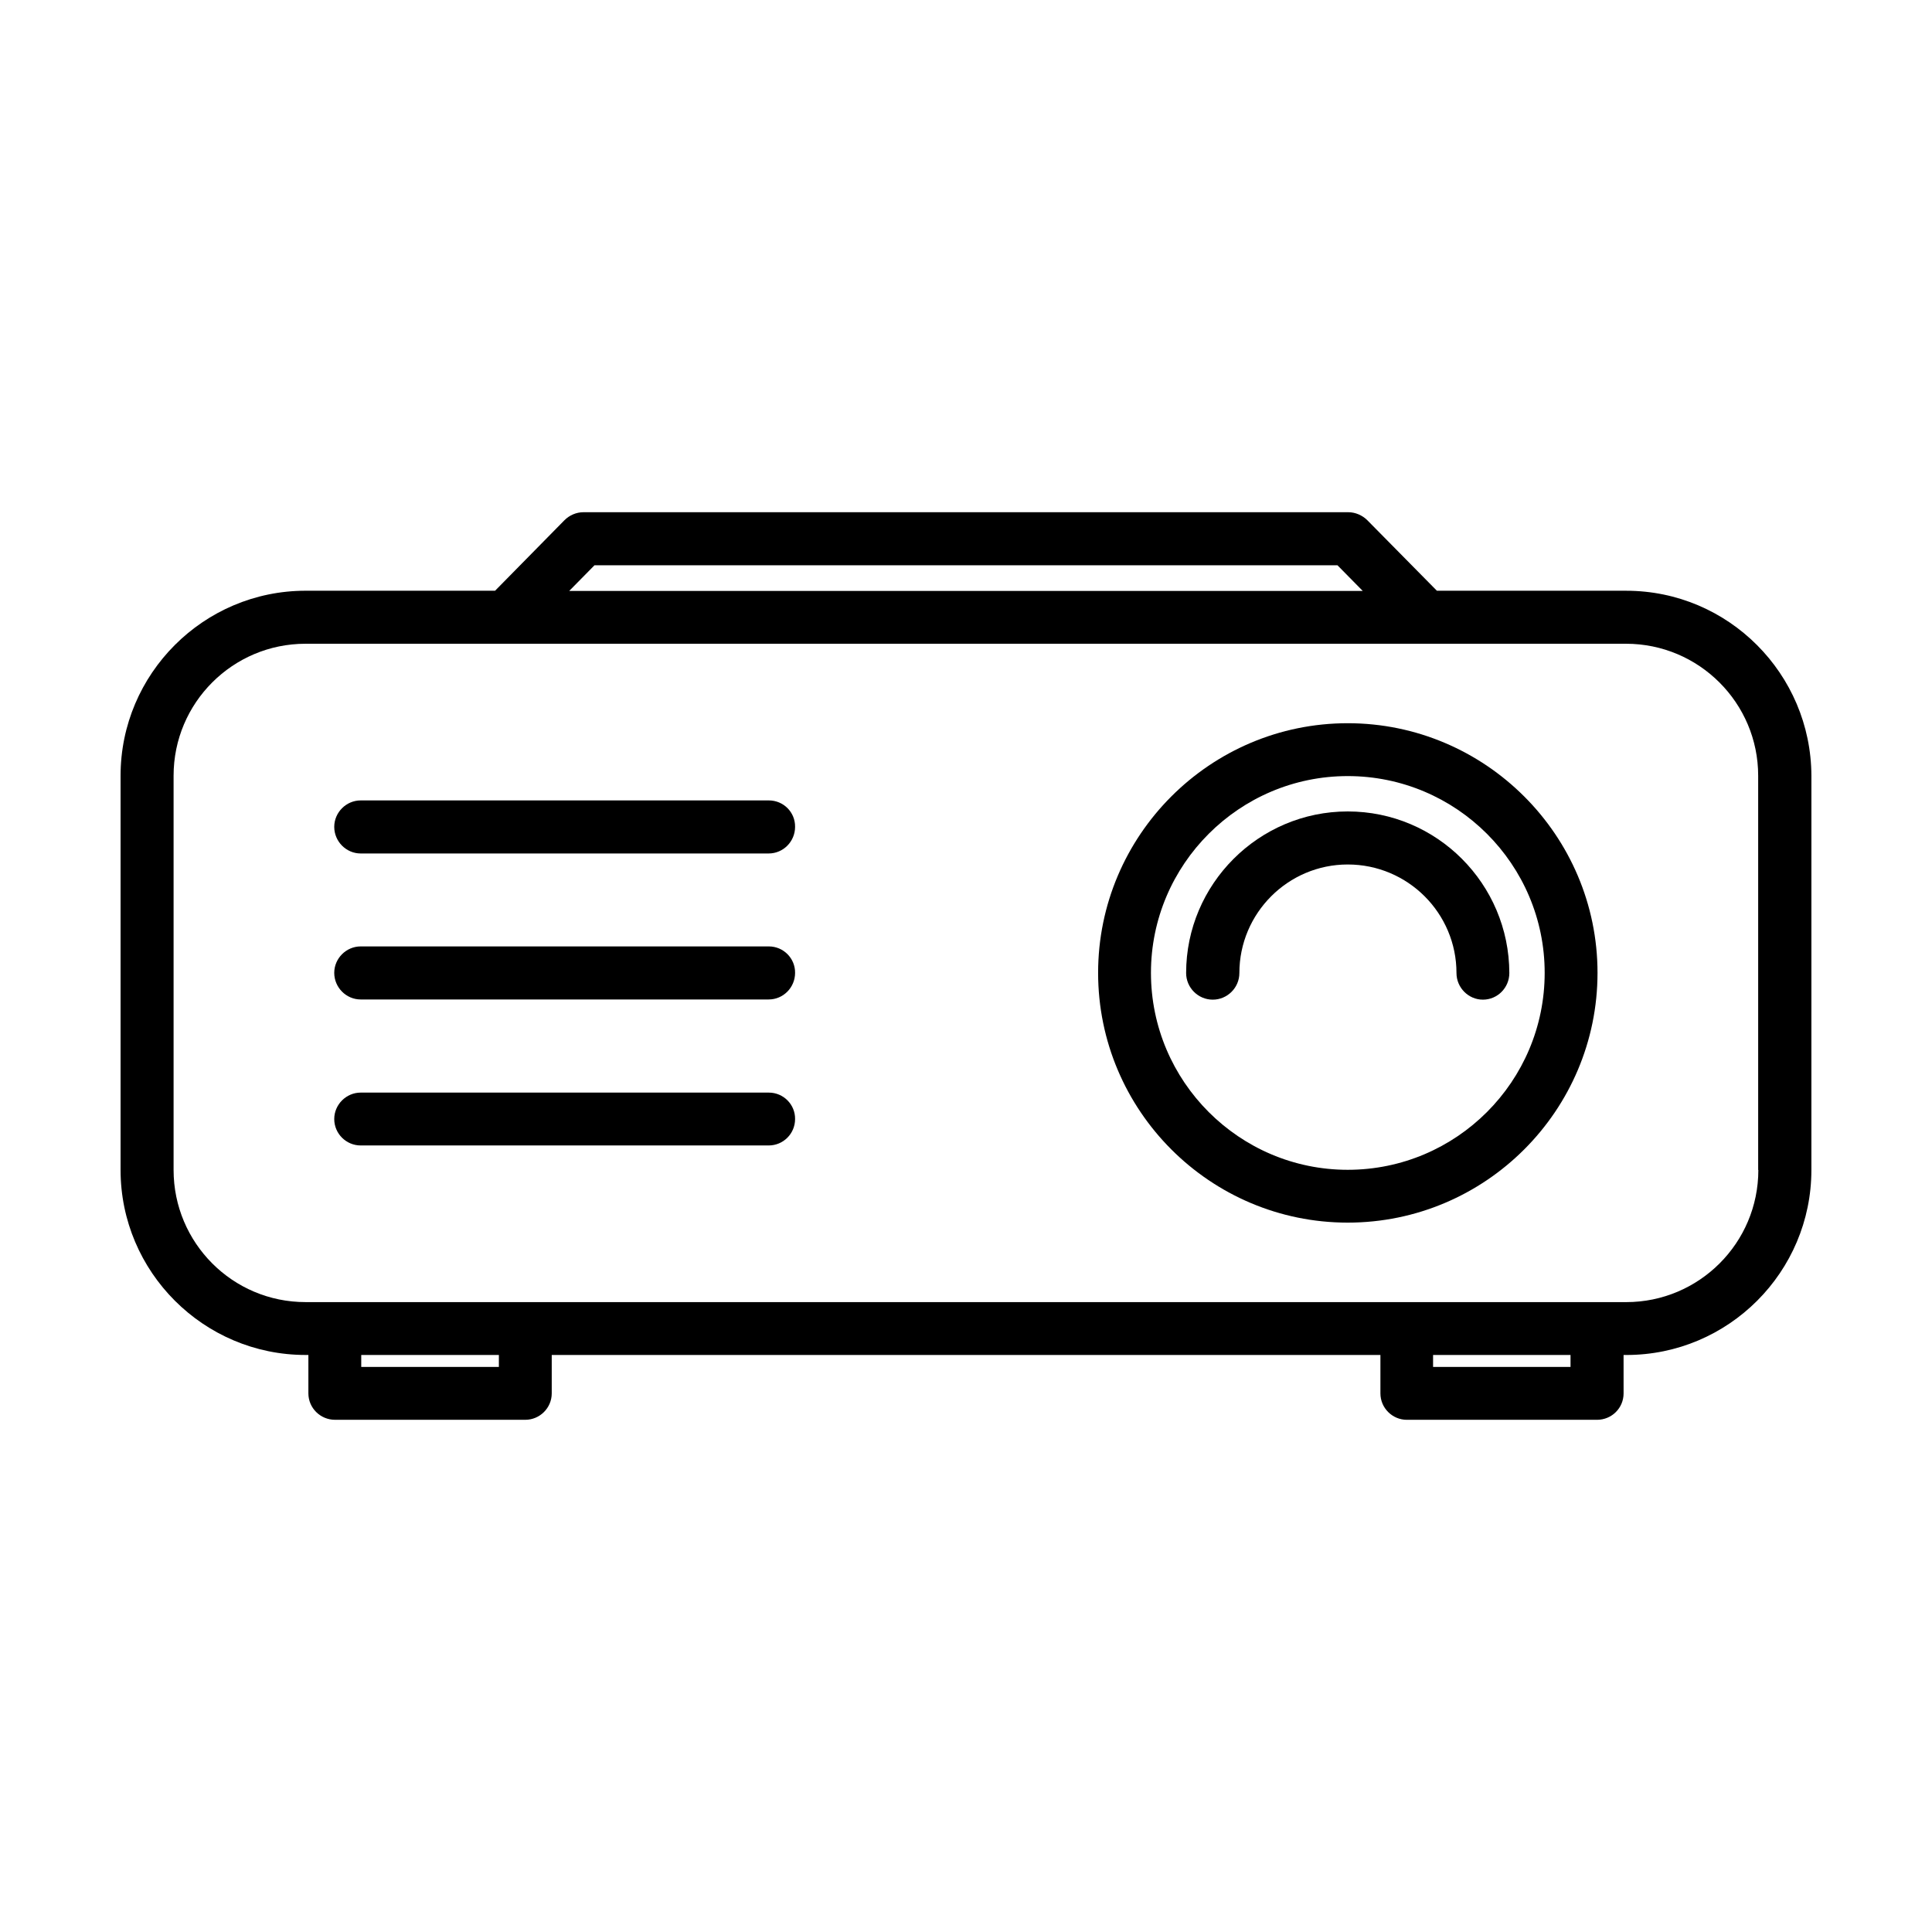
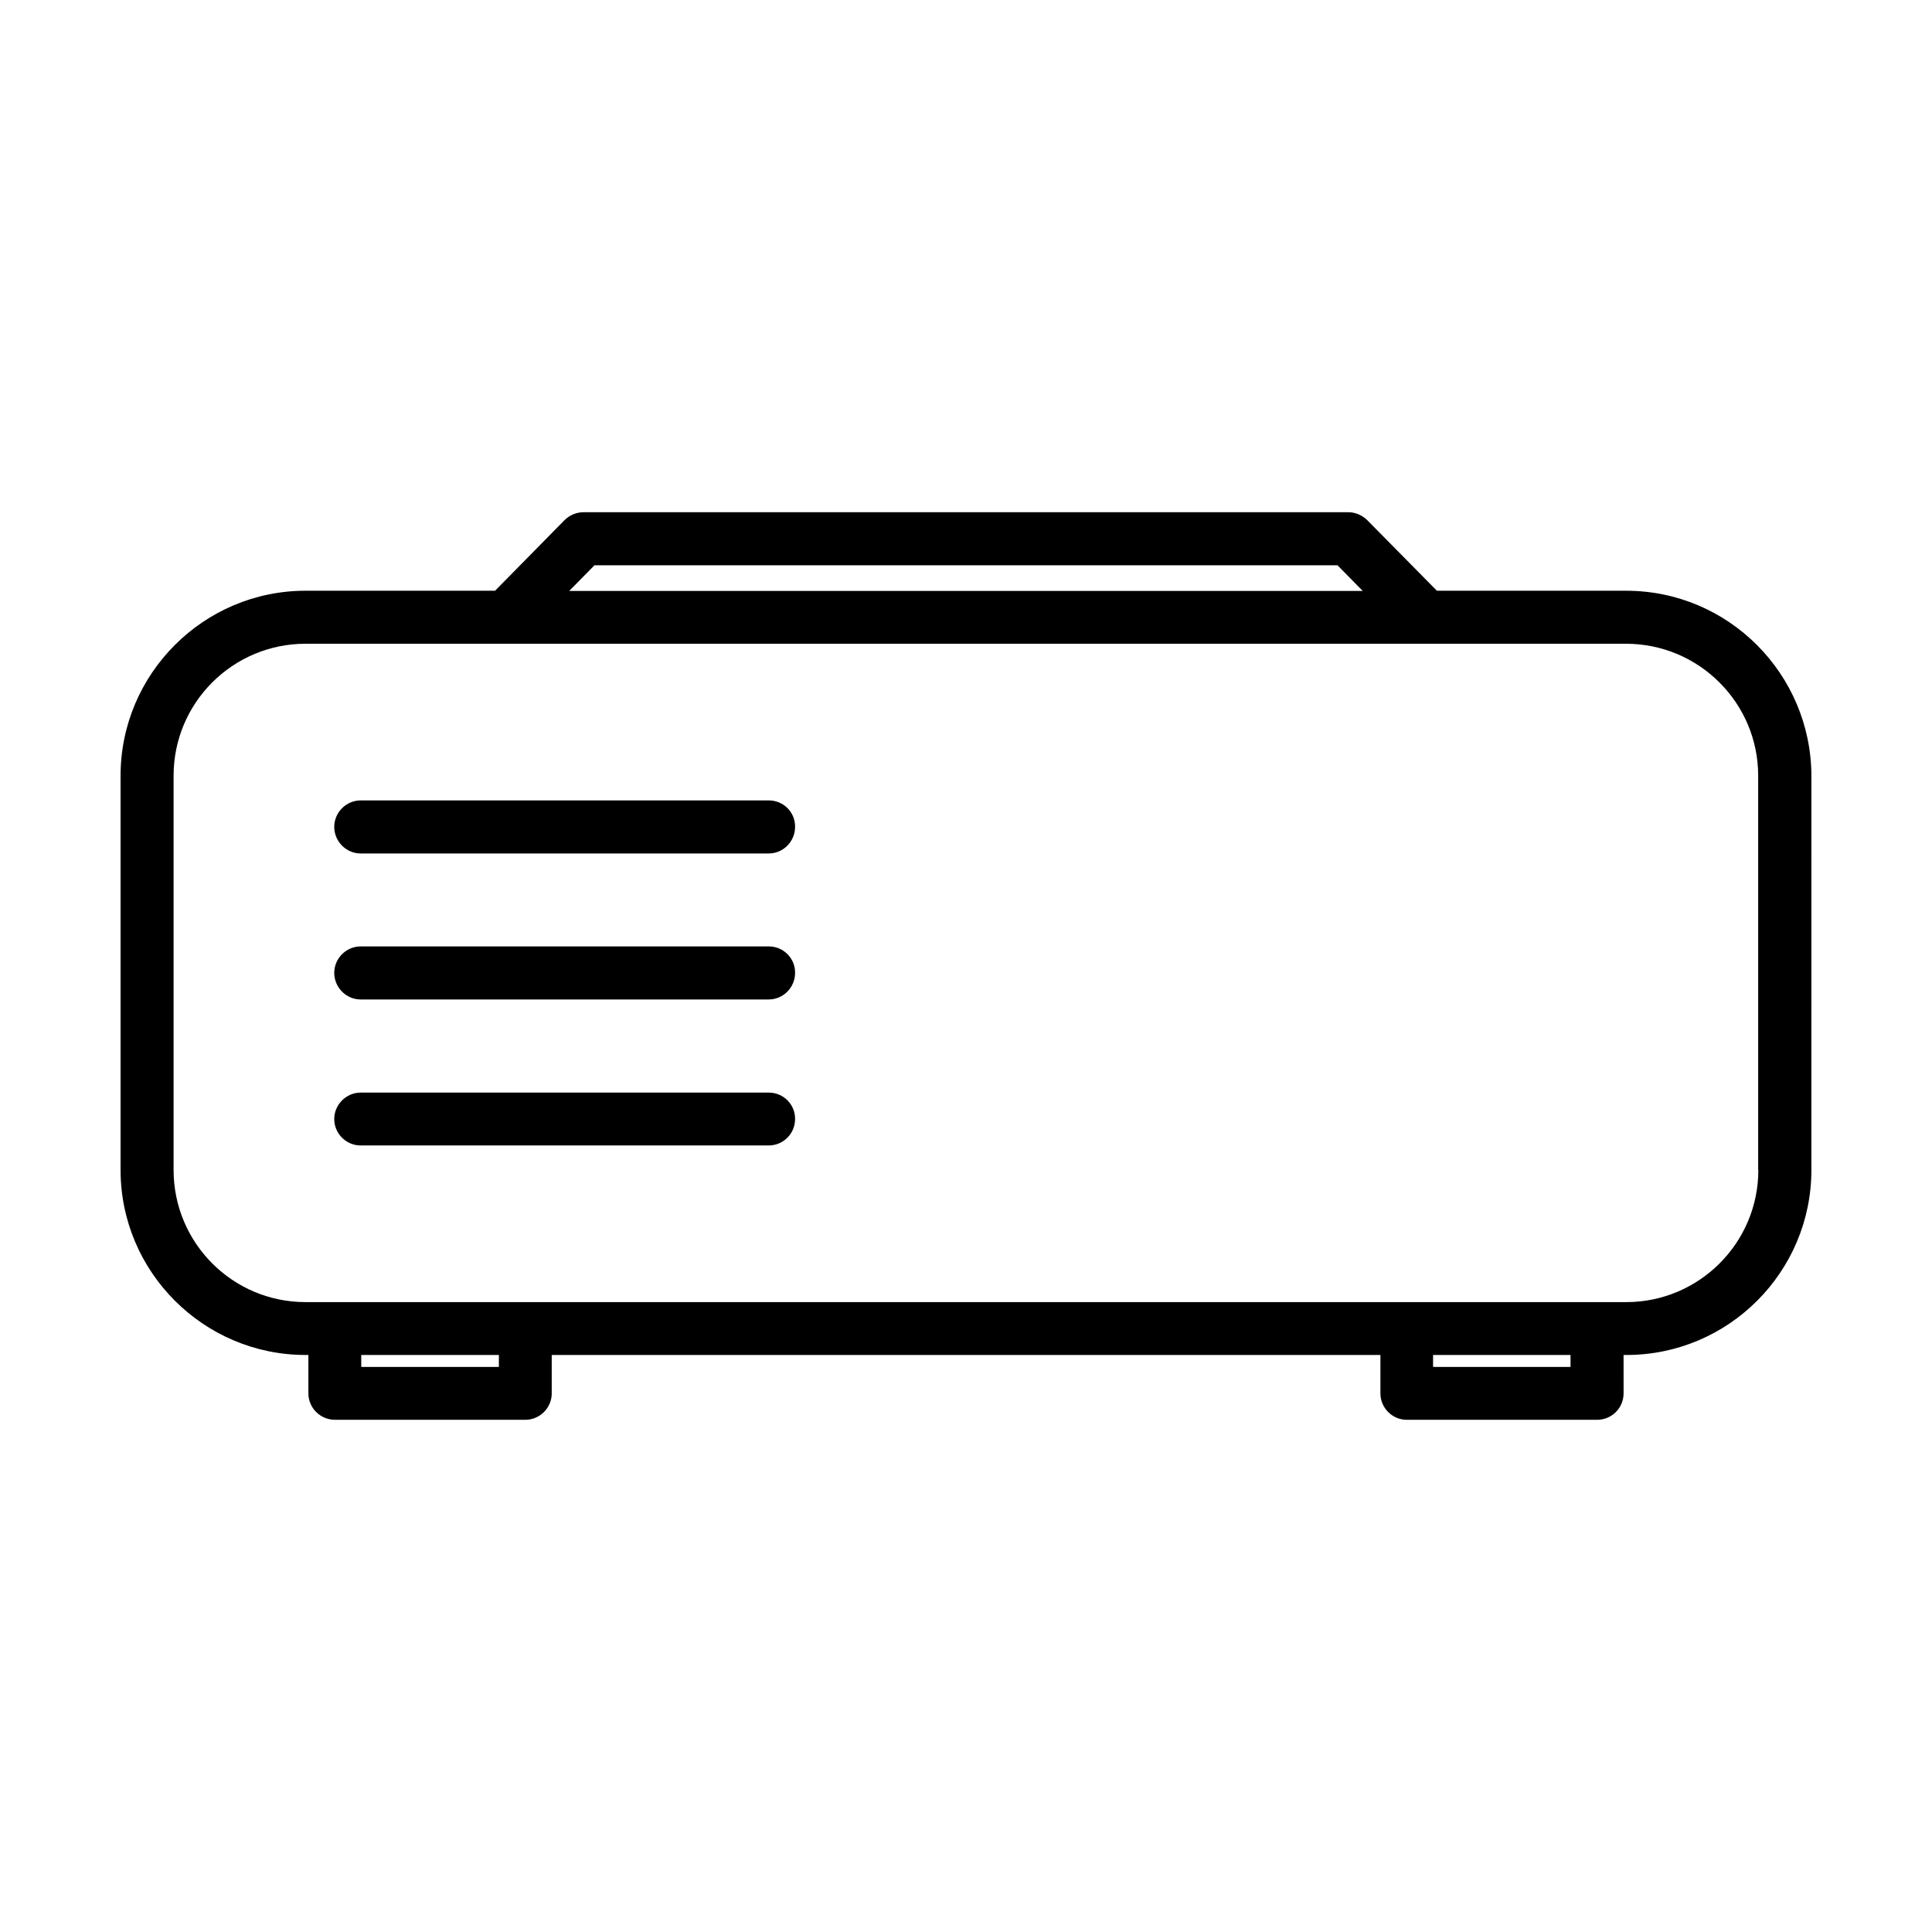
<svg xmlns="http://www.w3.org/2000/svg" fill="#000000" width="800px" height="800px" version="1.1" viewBox="144 144 512 512">
  <g>
    <path d="m574.97 300.55h-50.18l-18.441-18.691c-1.309-1.309-3.176-2.117-5.039-2.117h-202.68c-1.914 0-3.727 0.805-5.039 2.117l-18.391 18.691h-50.227c-27.004 0-49.02 22.016-49.02 49.02v104.49c0 27.004 22.016 49.02 49.02 49.02h0.754v10.176c0 3.879 3.176 7.004 7.055 7.004h50.43c3.828 0 7.004-3.125 7.004-7.004v-10.172h219.61v10.176c0 3.879 3.176 7.004 7.004 7.004h50.383c3.93 0 7.055-3.125 7.055-7.004l-0.004-10.176h0.754c27.055 0 49.02-22.016 49.02-49.02l0.004-104.49c-0.102-27.004-22.016-49.02-49.07-49.02zm-273.42-6.75h196.89l6.699 6.801h-210.29zm-25.344 212.45h-36.473v-3.172h36.477zm284 0h-36.426v-3.172h36.426zm49.773-52.191c0 19.348-15.719 35.016-35.016 35.016l-7.805-0.004h-342.19c-19.348 0-34.965-15.719-34.965-35.016v-104.49c0-19.297 15.668-34.965 34.965-34.965h349.95c19.348 0 35.016 15.719 35.016 34.965v104.49z" />
-     <path d="m501.16 335.66c-36.477 0-66.148 29.727-66.148 66.148 0 36.527 29.676 66.199 66.148 66.199 36.527 0 66.199-29.727 66.199-66.199 0-36.422-29.723-66.148-66.199-66.148zm0 118.35c-28.719 0-52.145-23.426-52.145-52.195 0-28.719 23.426-52.145 52.145-52.145 28.816 0 52.195 23.426 52.195 52.145 0 28.766-23.379 52.195-52.195 52.195z" />
-     <path d="m501.16 359.04c-23.578 0-42.824 19.246-42.824 42.824 0 3.879 3.176 7.055 7.055 7.055 3.879 0 7.055-3.176 7.055-7.055 0-15.871 12.898-28.766 28.719-28.766 15.922 0 28.816 12.898 28.816 28.766 0 3.879 3.176 7.055 7.004 7.055 3.879 0 7.004-3.176 7.004-7.055-0.055-23.629-19.199-42.824-42.828-42.824z" />
    <path d="m347.75 356.12h-108.17c-3.828 0-7.004 3.176-7.004 7.004 0 3.879 3.176 7.055 7.004 7.055h108.12c3.879 0 7.004-3.176 7.004-7.055 0.051-3.879-3.074-7.004-6.953-7.004z" />
    <path d="m347.75 433.55h-108.17c-3.828 0-7.004 3.176-7.004 7.004 0 3.879 3.176 7.004 7.004 7.004h108.12c3.879 0 7.004-3.125 7.004-7.004 0.051-3.828-3.074-7.004-6.953-7.004z" />
    <path d="m347.75 394.81h-108.17c-3.828 0-7.004 3.176-7.004 7.004 0 3.879 3.176 7.055 7.004 7.055h108.12c3.879 0 7.004-3.176 7.004-7.055 0.051-3.828-3.074-7.004-6.953-7.004z" />
  </g>
</svg>